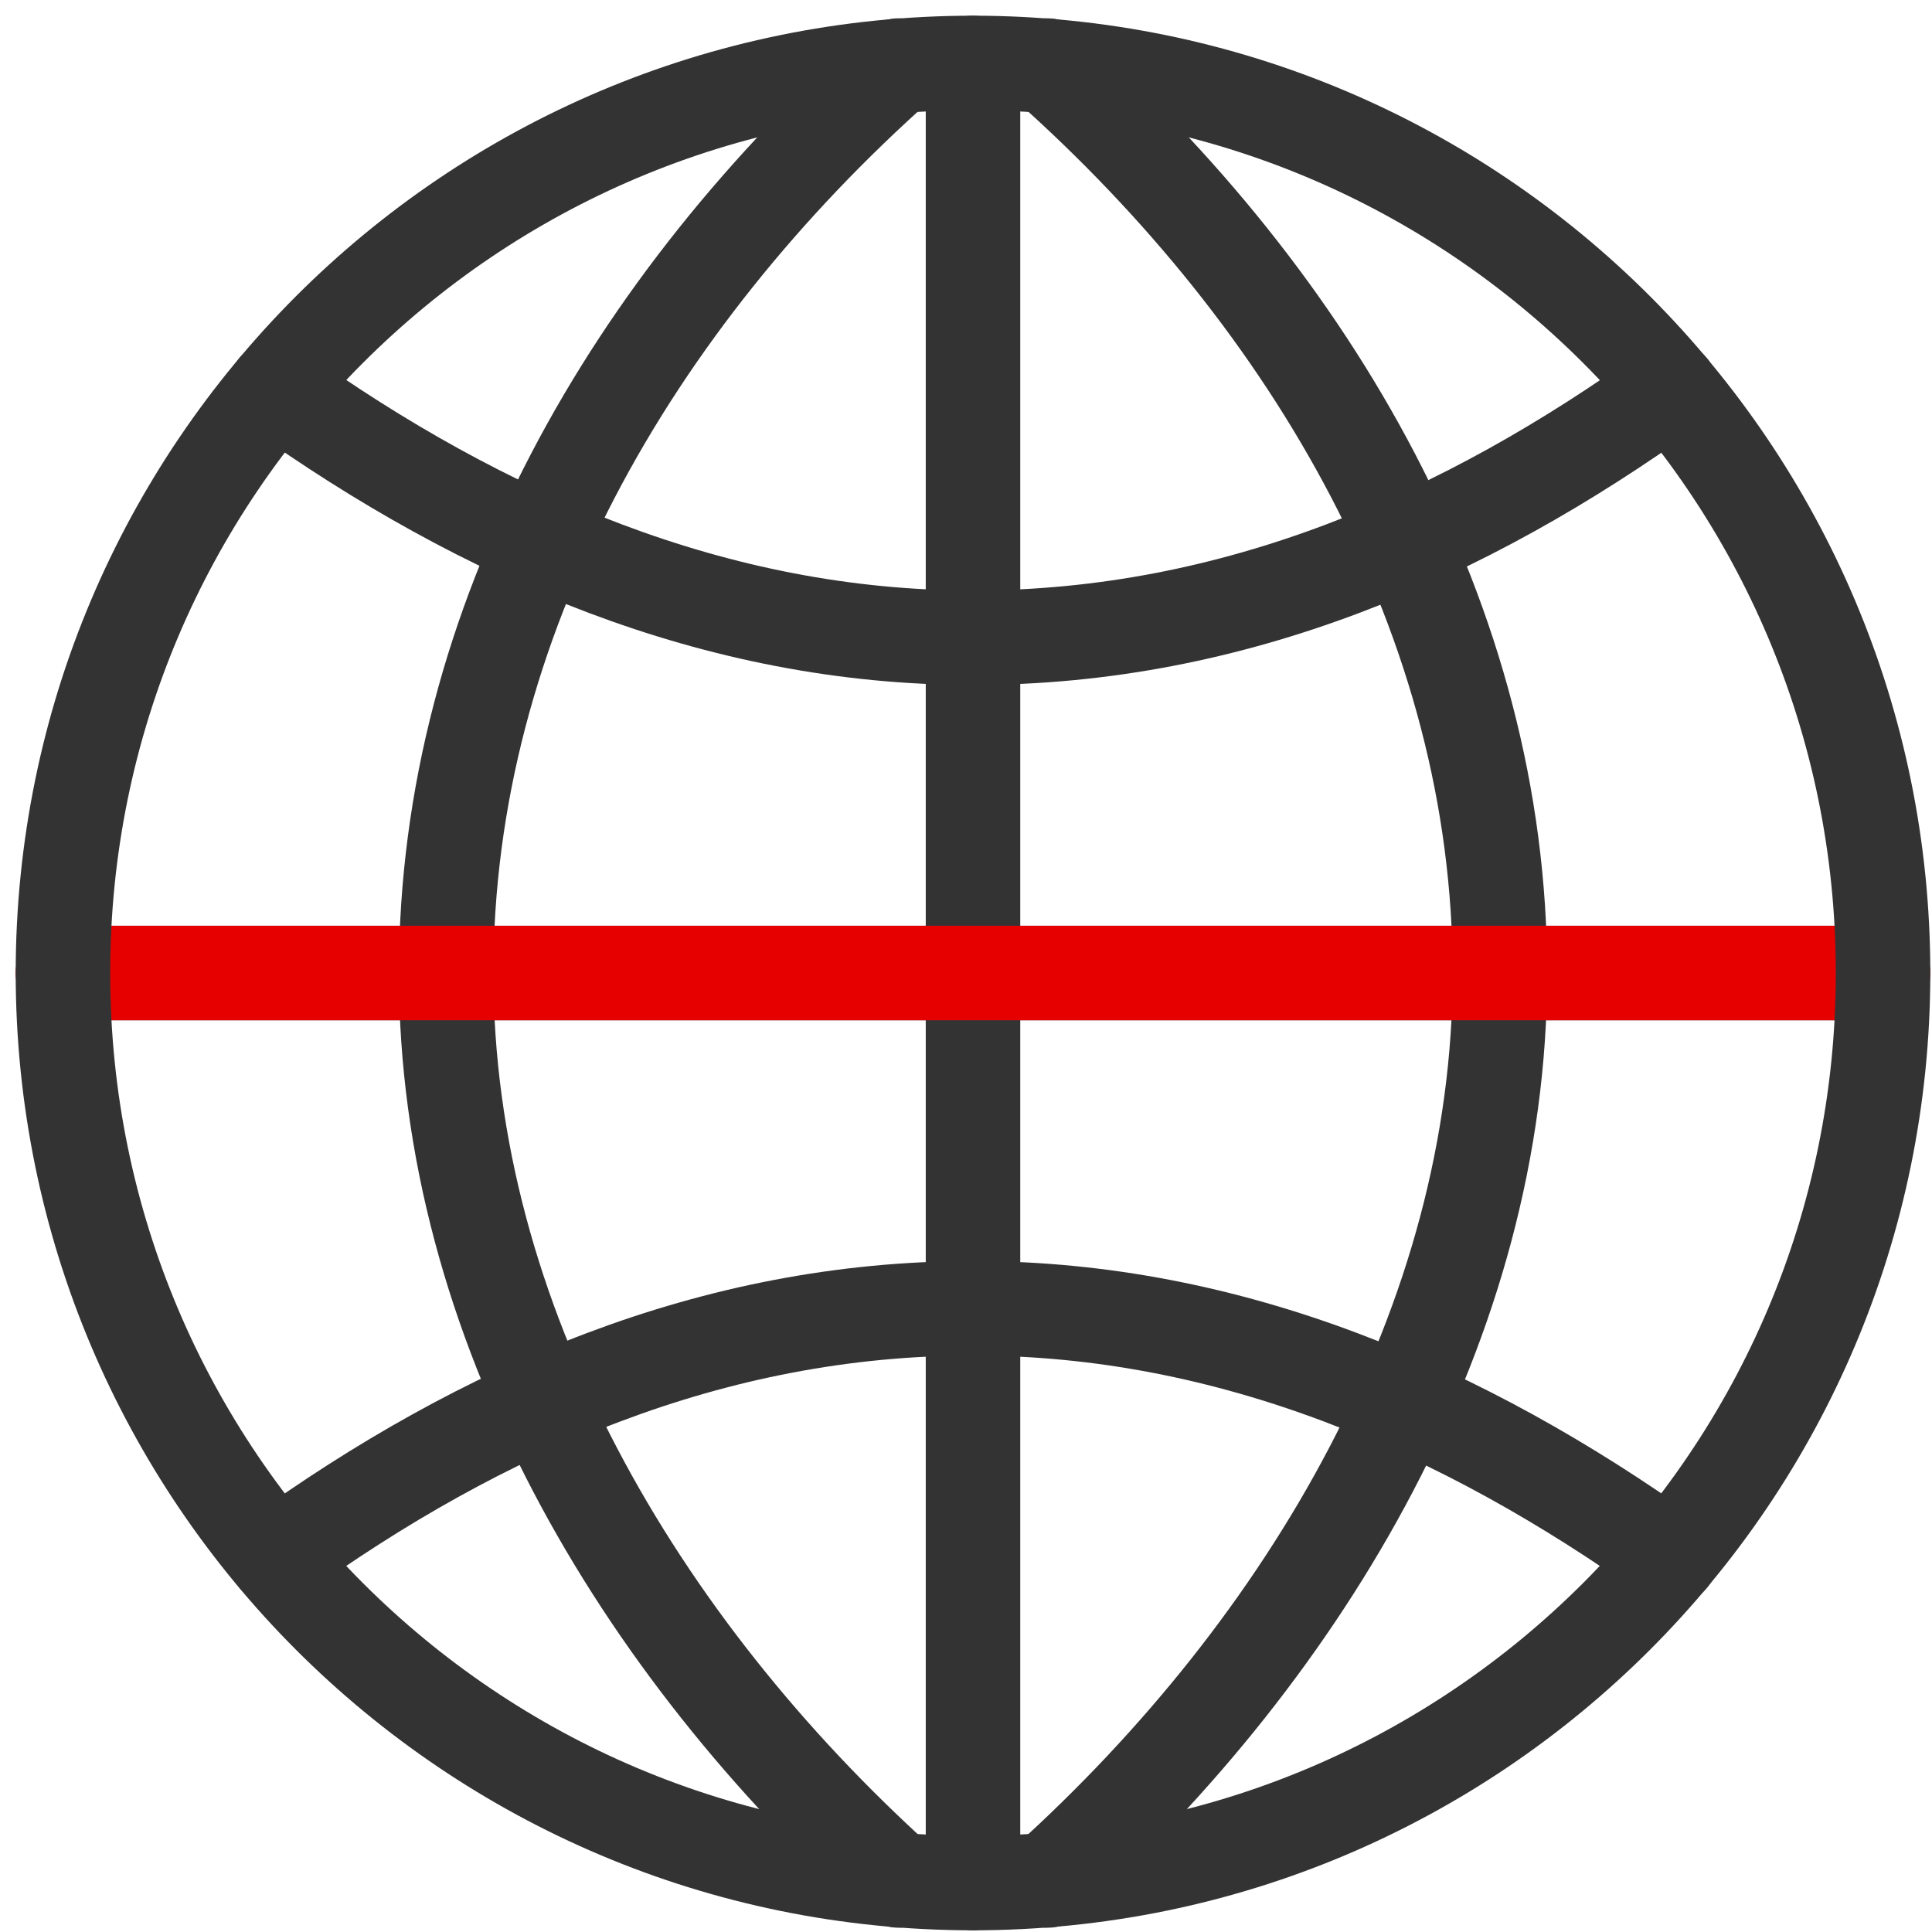
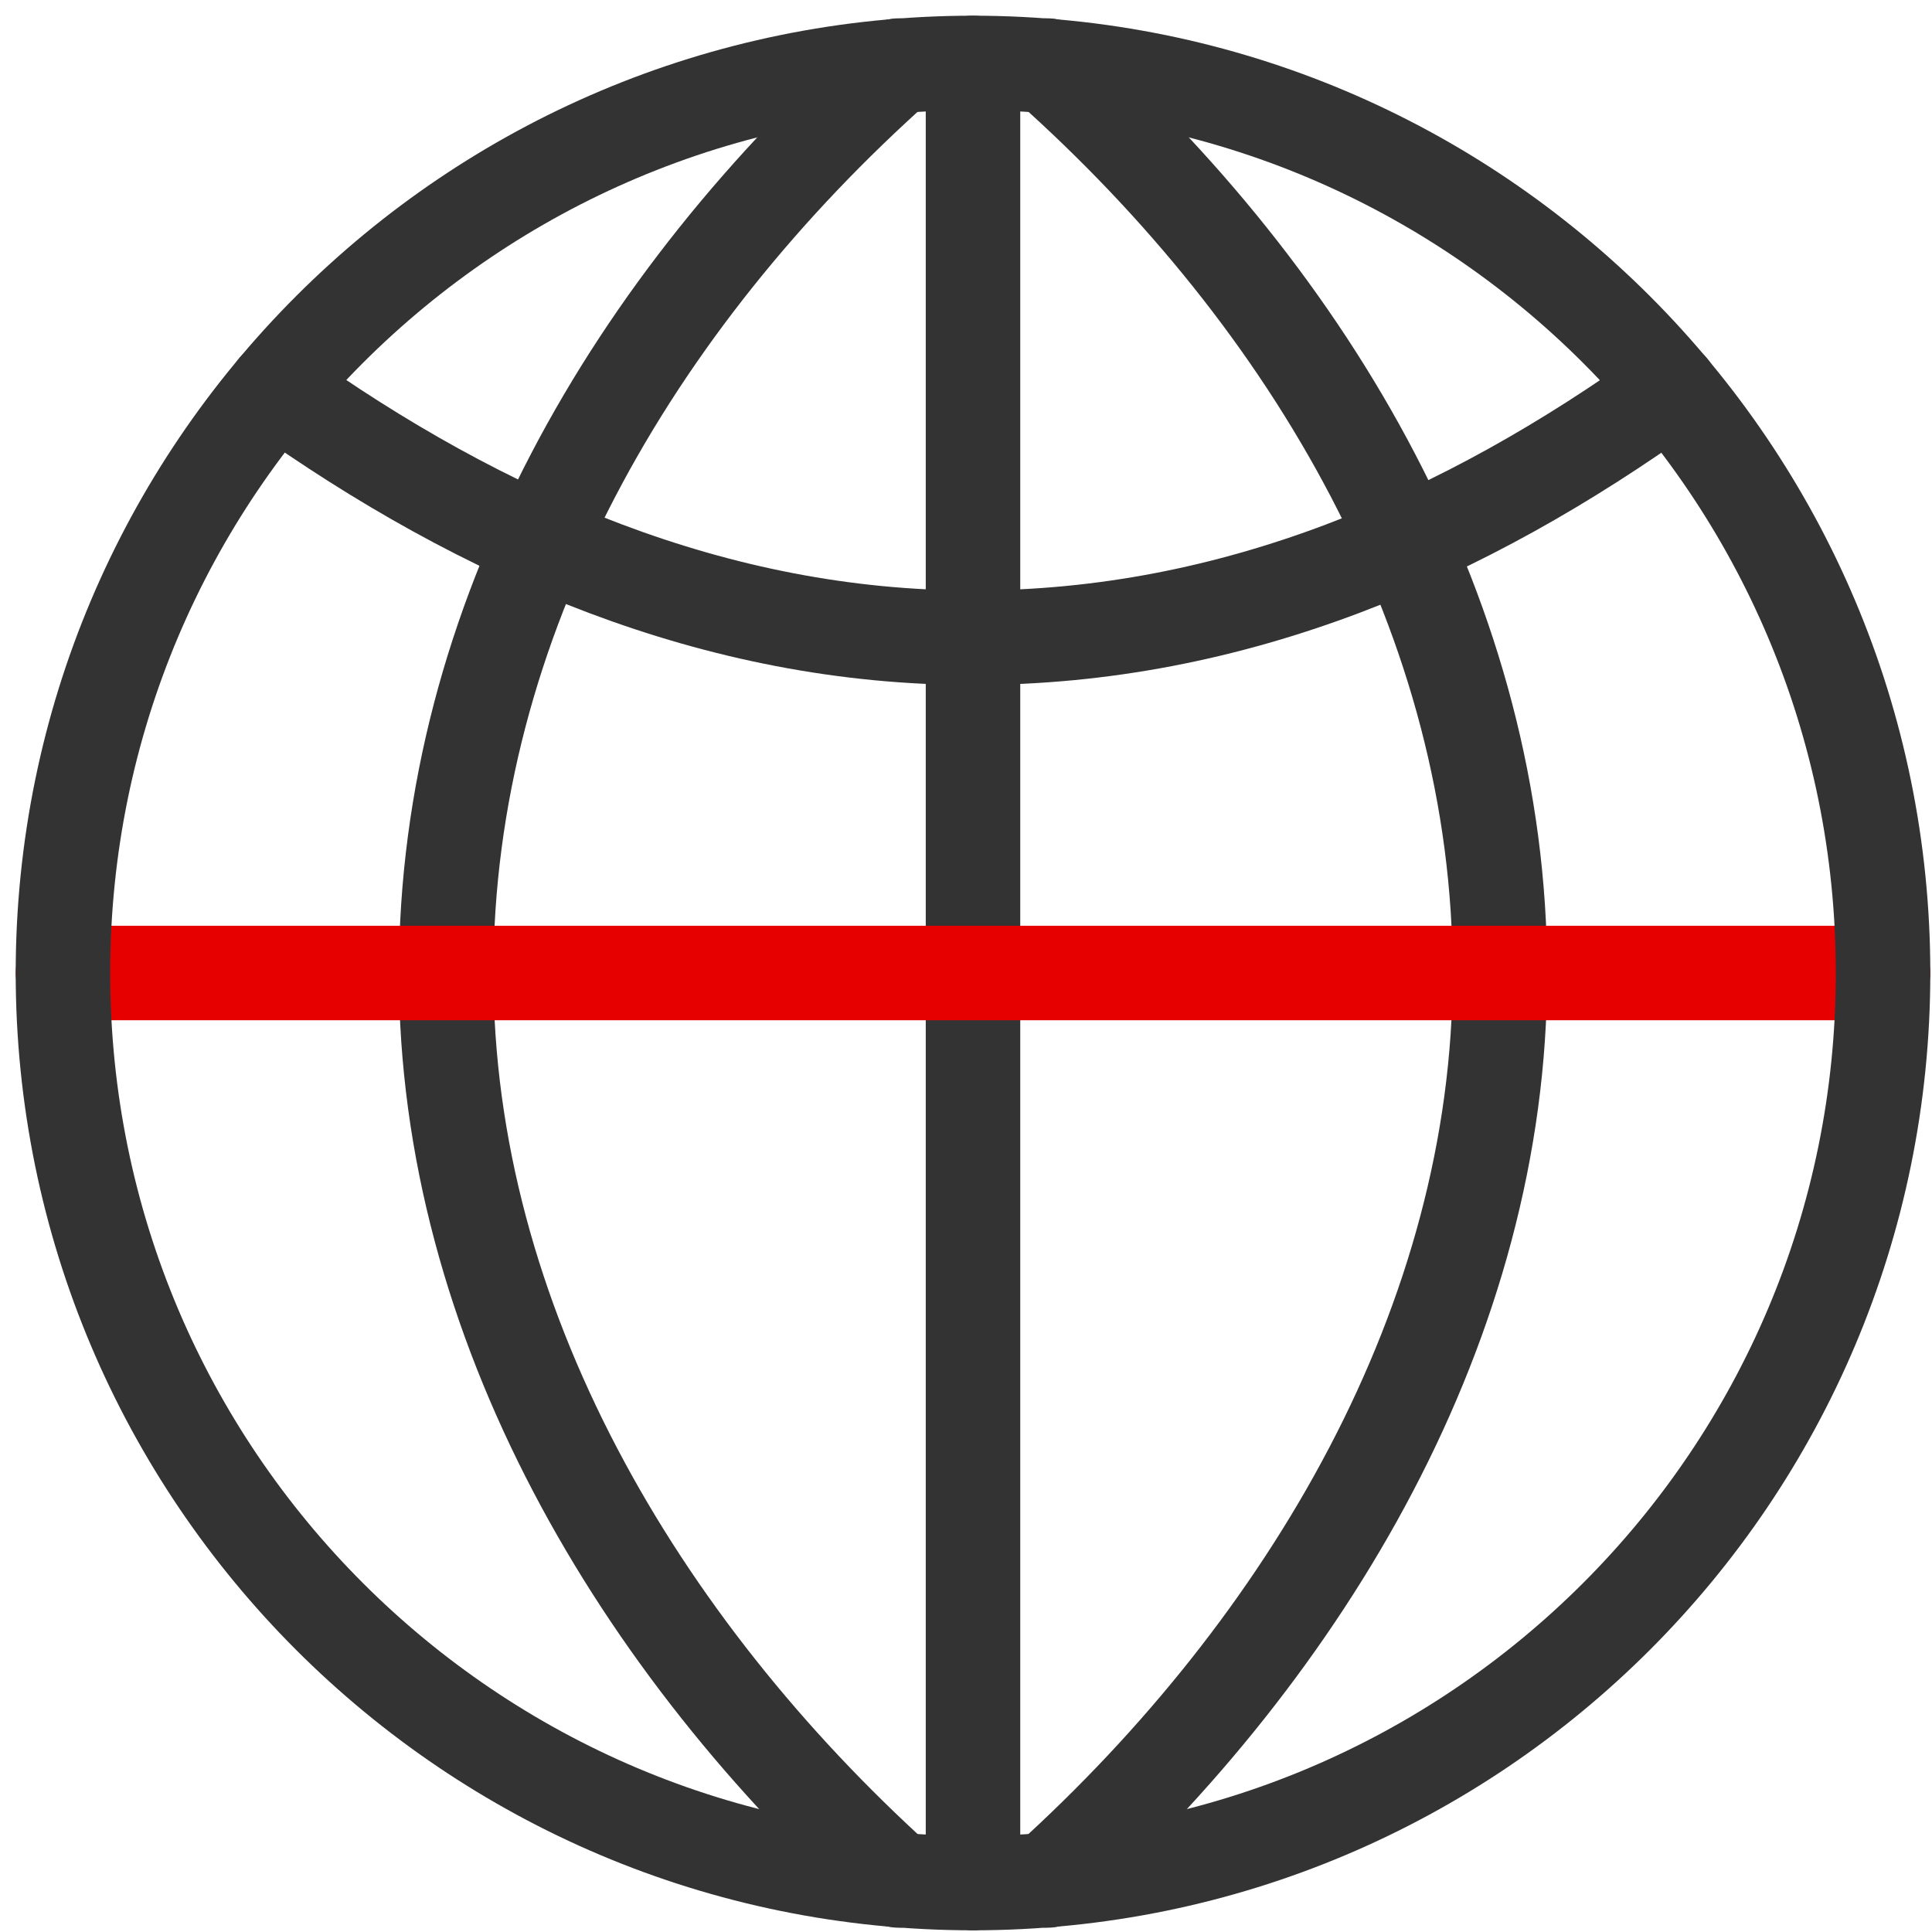
<svg xmlns="http://www.w3.org/2000/svg" width="69" height="69" viewBox="0 0 69 69" fill="none">
  <path d="M37.418 2.342C46.867 10.761 53.569 22.154 53.569 34.75C53.569 47.206 46.686 58.773 37.418 67.159" stroke="#333333" stroke-width="3.375" stroke-linecap="round" stroke-linejoin="round" />
  <path d="M32.084 2.342C22.636 10.761 15.934 22.154 15.934 34.75C15.934 47.206 22.816 58.773 32.084 67.159" stroke="#333333" stroke-width="3.375" stroke-linecap="round" stroke-linejoin="round" />
  <path d="M34.75 67.252V2.248" stroke="#333333" stroke-width="3.375" stroke-linecap="round" stroke-linejoin="round" />
  <path d="M59.667 13.875C52.283 19.187 44.071 22.776 34.749 22.776C25.548 22.776 17.248 19.167 9.838 13.875" stroke="#333333" stroke-width="3.375" stroke-linecap="round" stroke-linejoin="round" />
-   <path d="M9.848 55.625C17.218 50.313 25.437 46.725 34.752 46.725C43.96 46.725 52.253 50.333 59.67 55.625" stroke="#333333" stroke-width="3.375" stroke-linecap="round" stroke-linejoin="round" />
-   <path d="M2.248 34.75H67.252" stroke="#333333" stroke-width="3.375" stroke-linecap="round" stroke-linejoin="round" />
  <path d="M2.248 34.75H67.252" stroke="#E60000" stroke-width="3.375" stroke-linecap="round" stroke-linejoin="round" />
  <path d="M67.252 34.75C67.252 52.698 52.698 67.252 34.75 67.252C16.802 67.252 2.248 52.698 2.248 34.75C2.248 16.802 16.802 2.248 34.75 2.248C52.698 2.248 67.252 16.802 67.252 34.75Z" stroke="#333333" stroke-width="3.375" stroke-linecap="round" stroke-linejoin="round" />
</svg>